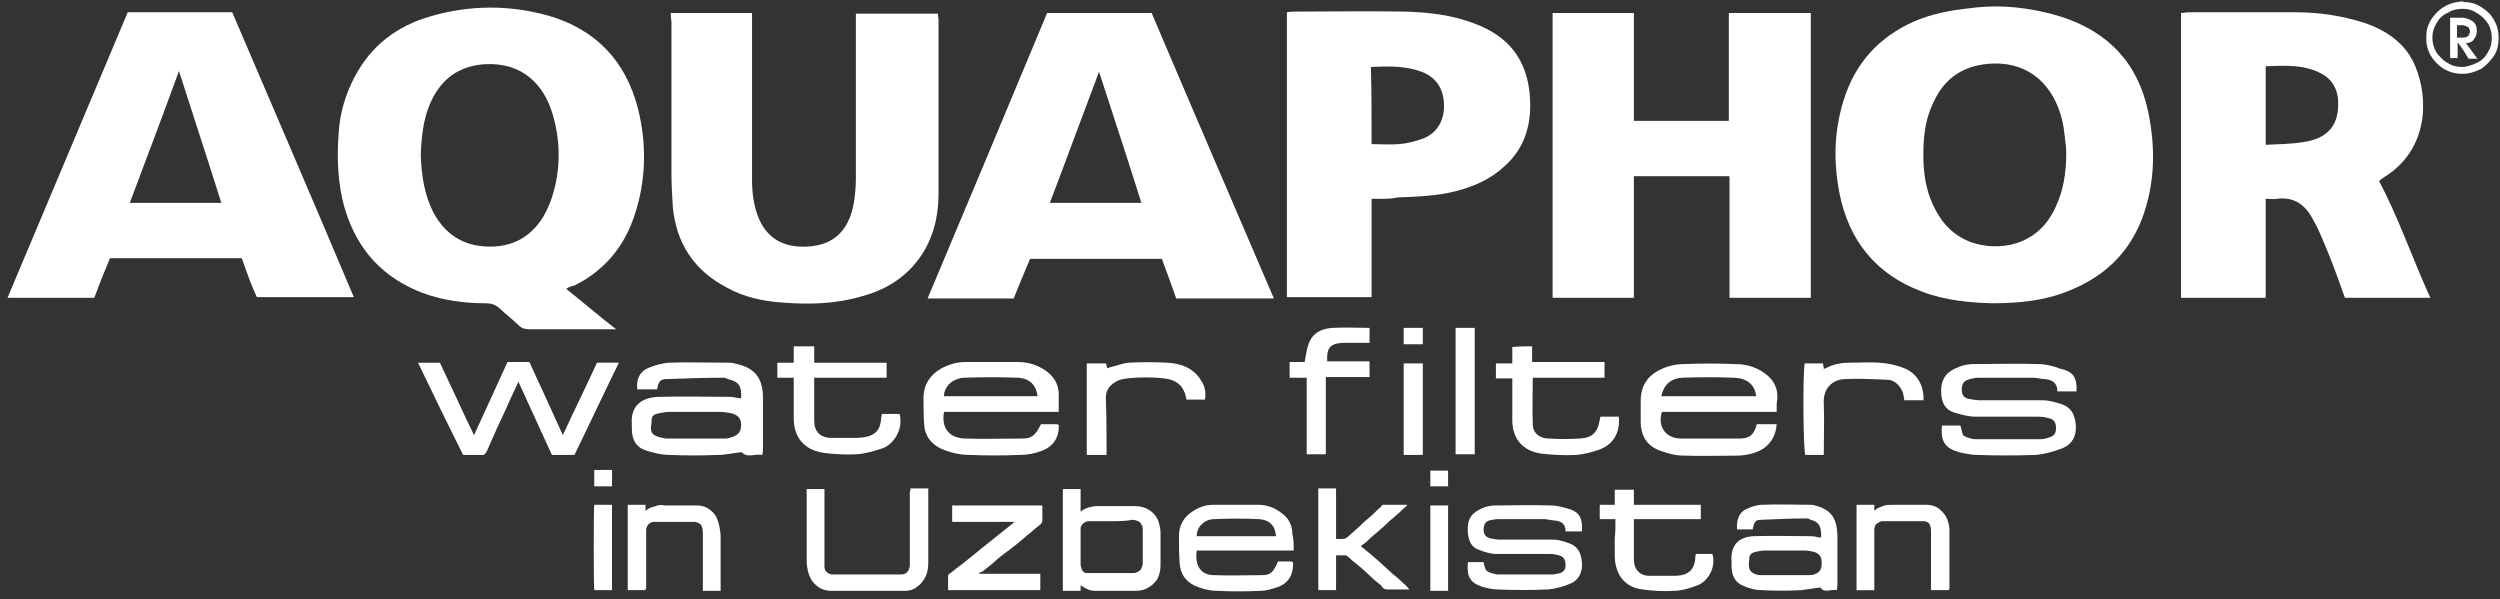
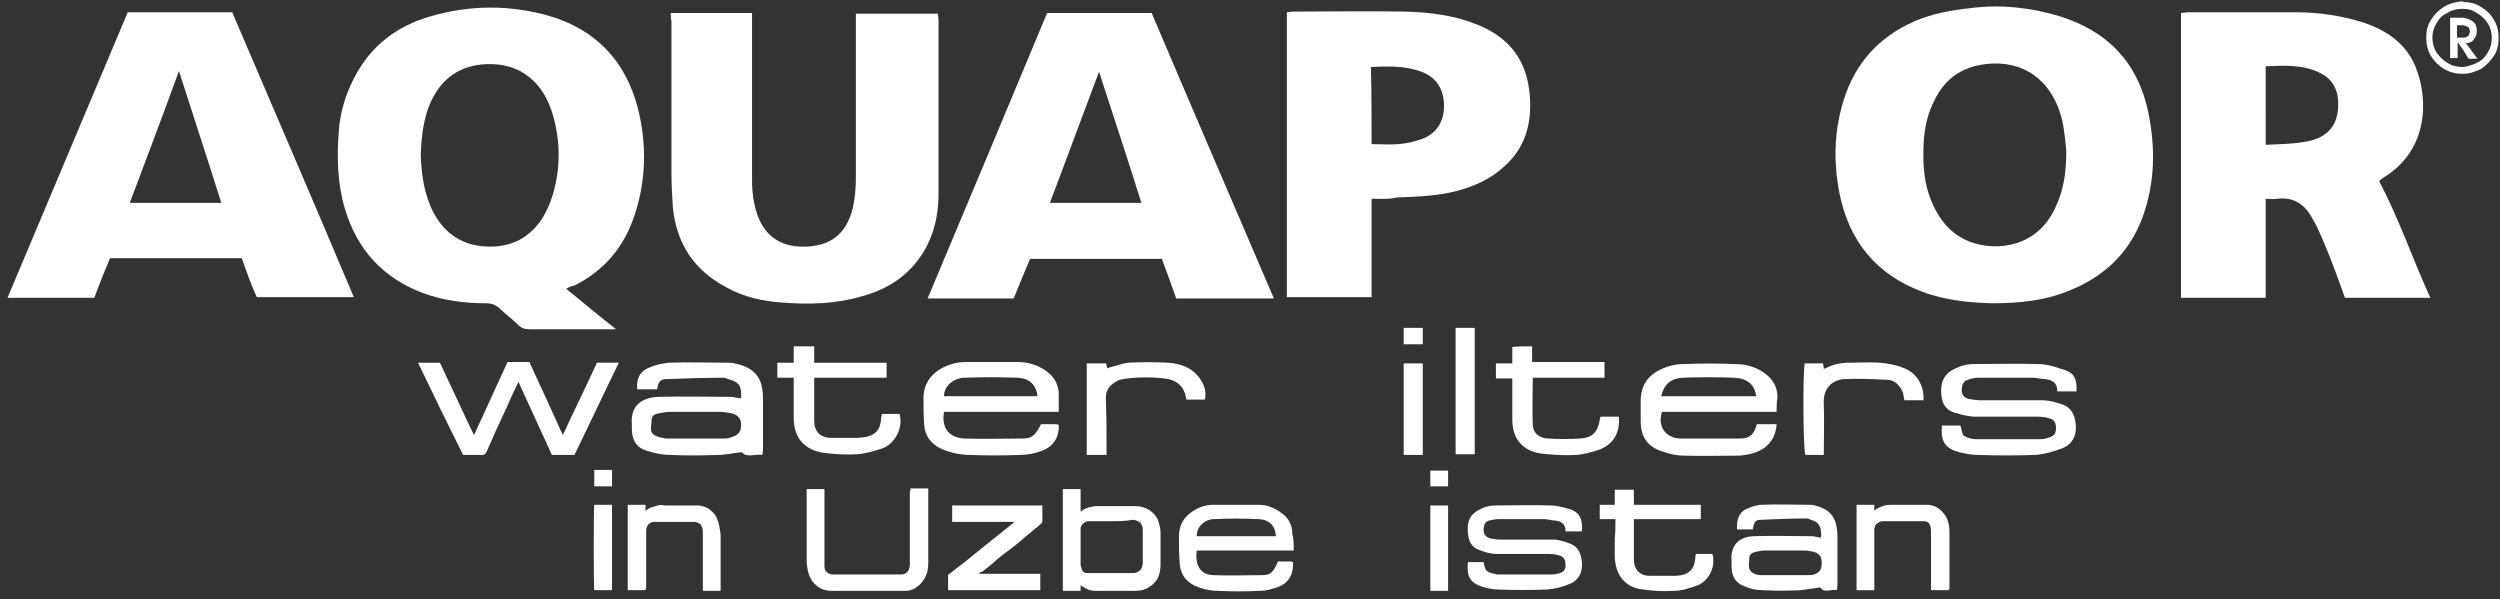
<svg xmlns="http://www.w3.org/2000/svg" xmlns:xlink="http://www.w3.org/1999/xlink" version="1.1" id="Слой_1" x="0px" y="0px" viewBox="0 0 366 87.7" style="enable-background:new 0 0 366 87.7;" xml:space="preserve">
  <rect x="0" y="0" width="366" height="87.7" fill="#333333" stroke="none" />
  <style type="text/css">
	.st0{fill:none;}
	.st1{clip-path:url(#SVGID_2_);}
	.st2{fill:#FFFFFF;}
</style>
  <title>background</title>
  <rect id="canvas_background" x="-1" y="-1" class="st0" width="368" height="70" />
  <title>Layer 1</title>
  <g id="g12">
    <g>
      <defs>
        <rect id="SVGID_1_" x="-195" y="-494" width="744.1" height="1052.4" />
      </defs>
      <clipPath id="SVGID_2_">
        <use xlink:href="#SVGID_1_" style="overflow:visible;" />
      </clipPath>
      <g id="g14" class="st1">
        <g id="g104">
          <path id="path106" class="st2" d="M361.4,5.2c-0.2,0.2-0.4,0.3-0.7,0.3h-0.3h-0.7V3.7h0.7h0.3c0.3,0.1,0.5,0.2,0.7,0.3      c0.1,0.2,0.2,0.4,0.2,0.6C361.6,4.8,361.5,5,361.4,5.2 M362.6,4.5c0-0.2,0-0.4-0.1-0.7c-0.1-0.3-0.3-0.6-0.7-0.8      c-0.3-0.2-0.7-0.3-1.1-0.4h-0.3h-1.7v5.9h1.1V6.3h0.1l0.9,1.3l0.6,1h1.3L361,6.3c0.6,0,1-0.2,1.2-0.6      C362.5,5.4,362.6,5,362.6,4.5 M364.2,7.7c-0.4,0.7-0.9,1.2-1.6,1.5c-0.6,0.3-1.2,0.5-1.9,0.6h-0.3c-0.8,0-1.5-0.2-2.1-0.6      c-0.7-0.4-1.2-1-1.6-1.5c-0.4-0.7-0.6-1.4-0.6-2.2c0-0.8,0.2-1.4,0.6-2.1s0.9-1.2,1.6-1.5c0.6-0.4,1.3-0.6,2.1-0.6h0.3      c0.7,0,1.3,0.2,1.9,0.6c0.7,0.4,1.2,0.9,1.6,1.5c0.4,0.6,0.6,1.4,0.6,2.1C364.8,6.4,364.6,7.1,364.2,7.7 M365.1,2.9      c-0.5-0.9-1.1-1.4-1.9-1.9c-0.8-0.5-1.6-0.7-2.5-0.7c-0.1-0.1-0.2-0.1-0.3-0.1c-0.9,0.1-1.8,0.3-2.6,0.8      c-0.8,0.5-1.4,1.1-1.9,1.9c-0.5,0.8-0.7,1.6-0.7,2.6c0,1,0.2,1.9,0.7,2.7c0.5,0.8,1.1,1.4,1.9,1.9c0.9,0.5,1.7,0.7,2.6,0.7h0.3      c0.8,0,1.7-0.3,2.5-0.7c0.8-0.5,1.4-1.2,1.9-1.9s0.7-1.7,0.7-2.7C365.8,4.6,365.6,3.7,365.1,2.9" />
        </g>
      </g>
    </g>
  </g>
  <g>
    <g>
      <path class="st2" d="M82.9,42.3c2.4,1.9,4.7,3.9,7.3,5.9c-2.1,0-3.8,0-5.6,0c-2.4,0-4.7,0-7.1,0c-0.6,0-1.1-0.1-1.6-0.6    C75,46.7,74,46,73.1,45.1c-0.6-0.5-1.2-0.7-1.9-0.7c-3.2,0-6.3-0.4-9.3-1.5c-5.8-2.2-9.6-6.3-11.4-12.3c-1.1-3.7-1.2-7.6-0.9-11.4    c0.2-2.8,1-5.4,2.3-7.9c2.4-4.6,6.2-7.5,11.1-8.9c5.8-1.7,11.6-1.7,17.3-0.1c6.9,2,11.3,6.6,13.1,13.6c1.3,5.2,1.2,10.5-0.5,15.6    c-1.5,4.6-4.4,8.1-8.8,10.3C83.6,41.9,83.3,42,82.9,42.3z M61.6,22.7c0.1,2.9,0.5,5.8,1.9,8.5c1.7,3.1,4.3,4.8,7.9,4.9    c3.5,0.1,6.2-1.3,8.1-4.3c0.5-0.9,1-1.9,1.3-2.9c1.3-4,1.3-8.2,0.1-12.2c-1.3-4.4-4.5-7.6-9.9-7.3c-3.3,0.2-5.8,1.7-7.4,4.5    C62.1,16.5,61.7,19.5,61.6,22.7z" />
      <path class="st2" d="M291.6,44.4c-3.2-0.1-6.8-0.4-10.2-1.7c-6.7-2.5-10.7-7.4-12.1-14.4c-0.9-4.6-0.8-9.1,0.6-13.6    c1.7-5.5,5.2-9.3,10.4-11.6c2.6-1.1,5.3-1.6,8.1-1.9c4.5-0.6,8.9-0.1,13.2,1.2c7,2.2,11.4,6.8,12.9,14c1.1,5.3,1,10.5-0.9,15.6    c-2,5.2-5.7,8.6-10.8,10.6C299.4,44,295.7,44.4,291.6,44.4z M302.5,22.3c0-0.5-0.1-1.4-0.2-2.2c-0.1-0.8-0.2-1.7-0.4-2.5    c-1.2-5-4.7-8.5-10.2-8.3c-4,0.2-6.9,1.9-8.6,5.6c-1.4,2.8-1.6,5.8-1.5,8.9c0.1,2.5,0.6,4.8,1.8,7c1.1,2.1,2.7,3.7,5,4.6    c4.1,1.5,9.9,0.7,12.5-5C302.1,27.9,302.5,25.3,302.5,22.3z" />
      <path class="st2" d="M331.7,43.6c-4.2,0-8.3,0-12.4,0c0-13.9,0-27.8,0-41.7c0.4,0,0.7-0.1,1.1-0.1c5.3,0,10.6,0,15.8,0    c3.3,0,6.6,0.5,9.8,1.5c3.3,1.1,6.2,3,7.6,6.4c2,4.8,1.9,12.2-4.5,16.2c-0.3,0.2-0.6,0.4-0.8,0.6c2.9,5.5,4.9,11.4,7.5,17.1    c-4.3,0-8.4,0-12.5,0c-0.8-2.2-1.6-4.5-2.5-6.7c-0.7-1.6-1.3-3.3-2.2-4.8c-1.1-2.1-2.7-3.3-5.2-3c-0.5,0.1-1.1,0-1.7,0    C331.7,34,331.7,38.7,331.7,43.6z M331.7,21.2c1.9-0.1,3.7-0.1,5.5-0.4c3.6-0.5,5.3-2.5,5.1-6.1c-0.1-1.7-0.9-3.1-2.4-3.9    c-2.6-1.4-5.4-1.2-8.2-1.1C331.7,13.6,331.7,17.3,331.7,21.2z" />
      <path class="st2" d="M170.1,37.9c-6.5,0-12.9,0-19.3,0c-0.8,1.9-1.6,3.8-2.4,5.8c-4.2,0-8.3,0-12.6,0c5.9-14,11.7-27.9,17.5-41.8    c5.1,0,10.1,0,15.3,0c5.9,13.9,11.9,27.8,17.9,41.8c-4.8,0-9.5,0-14.3,0C171.5,41.7,170.8,39.8,170.1,37.9z M160.9,10.5    c-2.5,6.6-4.8,12.9-7.2,19.2c4.5,0,8.9,0,13.4,0C165.1,23.3,163,17,160.9,10.5z" />
      <path class="st2" d="M35.4,37.8c-6.5,0-12.9,0-19.3,0c-0.8,1.9-1.6,3.9-2.3,5.8c-4.3,0-8.4,0-12.7,0c5.9-14,11.7-27.8,17.6-41.8    c5,0,10.1,0,15.3,0c5.9,13.8,11.9,27.7,17.8,41.7c-4.8,0-9.4,0-14.2,0C36.8,41.8,36.1,39.8,35.4,37.8z M26.2,10.4    C23.8,17,21.4,23.3,19,29.7c4.5,0,8.9,0,13.4,0C30.4,23.3,28.3,17,26.2,10.4z" />
-       <path class="st2" d="M227.3,1.9c4,0,7.9,0,11.9,0c0,5.3,0,10.5,0,15.8c4.6,0,9.2,0,13.9,0c0-5.2,0-10.5,0-15.8c4.1,0,8,0,12,0    c0,13.8,0,27.7,0,41.7c-3.9,0-7.9,0-11.9,0c0-5.9,0-11.8,0-17.8c-4.7,0-9.3,0-14,0c0,5.9,0,11.8,0,17.8c-4,0-7.9,0-11.9,0    C227.3,29.7,227.3,15.8,227.3,1.9z" />
      <path class="st2" d="M98.2,1.9c4,0,7.9,0,11.9,0c0,0.4,0,0.9,0,1.3c0,7.7,0,15.5,0,23.2c0,1.7,0.2,3.4,0.8,5.1    c1.2,3.3,3.7,4.8,7.3,4.6c3.9-0.2,6.1-2.4,6.8-6.4c0.2-1.2,0.3-2.4,0.3-3.6c0-7.6,0-15.2,0-22.8c0-0.4,0-0.8,0-1.3c4,0,8,0,12,0    c0,0.3,0.1,0.6,0.1,1c0,8.4,0,16.9,0,25.3c0,3.9-1,7.5-3.6,10.5c-2.1,2.4-4.7,3.8-7.7,4.6c-3.8,1.1-7.6,1.2-11.5,0.9    c-2.9-0.2-5.7-0.8-8.2-2.2c-4.8-2.5-7.4-6.5-7.9-11.8c-0.1-1.6-0.2-3.3-0.2-4.9c0-7.4,0-14.9,0-22.3C98.2,2.7,98.2,2.3,98.2,1.9z" />
      <path class="st2" d="M200.8,29.1c0,4.9,0,9.6,0,14.4c-4.2,0-8.2,0-12.4,0c0-13.9,0-27.7,0-41.7c0.2,0,0.5-0.1,0.8-0.1    c5.5,0,11-0.1,16.5,0c3.5,0.1,7,0.5,10.3,1.8c4.7,1.8,7.7,5.1,8,11c0.2,3.8-0.8,7.2-3.7,9.8c-2,1.9-4.5,3-7.2,3.7    c-2.8,0.7-5.7,0.8-8.5,0.9C203.3,29.2,202.1,29.1,200.8,29.1z M200.8,21.1c1.4,0,2.7,0.1,4,0c1.2-0.1,2.4-0.4,3.5-0.8    c2.1-0.8,3.2-2.7,3.1-5.1c-0.1-2.3-1.2-3.9-3.3-4.7c-2.4-0.9-4.9-0.8-7.4-0.7C200.8,13.6,200.8,17.3,200.8,21.1z" />
      <path class="st2" d="M108.5,58.3c0.1-1.8-0.3-2.4-1.9-2.8c-0.2-0.1-0.5-0.2-0.7-0.2c-2.8,0-5.6,0.1-8.3,0.2c-1,0-1.2,0.4-1.4,1.5    c-0.9,0-1.9,0-2.9,0c-0.2-1.5,0.4-2.7,1.8-3.2c0.9-0.4,1.9-0.6,2.8-0.7c2.9-0.1,5.7,0,8.6,0c0.3,0,0.7,0,1,0.1    c3,0.6,4.2,2.1,4.2,5.1c0,2.4,0,4.7,0,7.1c0,0.4,0,0.7-0.1,1.2c-1.1-0.2-2.2,0.5-3-0.4c-1.2,0.1-2.3,0.4-3.5,0.4    c-2.4,0.1-4.7,0.1-7.1,0c-1.1,0-2.3-0.3-3.3-0.6c-1.6-0.5-2.2-1.6-2.2-3.3c0-0.2,0-0.4,0-0.6c-0.2-2.5,1.2-3.9,3.9-4    c3.5-0.1,7.1,0,10.6,0C107.4,58.1,107.9,58.3,108.5,58.3z M101.7,64.2c1.4,0,2.8,0,4.2,0c0.4,0,0.8,0,1.2-0.2    c1-0.3,1.4-0.8,1.4-1.8c0-0.9-0.4-1.4-1.4-1.7c-0.6-0.1-1.2-0.2-1.7-0.2c-2.4,0-4.9,0-7.3,0c-0.5,0-1.1,0.1-1.6,0.2    c-0.6,0.1-1.1,0.3-1.1,1c0,0.8-0.4,1.7,0.4,2.2c0.5,0.3,1.1,0.4,1.7,0.5C98.9,64.2,100.3,64.2,101.7,64.2z" />
      <path class="st2" d="M155,60.3c-5.7,0-11.3,0-16.8,0c-0.4,2.3,0.7,3.8,3,3.9c2.8,0.1,5.7,0,8.5,0c1.4,0,1.9-0.5,2.7-2.1    c0.7,0,1.5,0,2.3,0c0.1,0,0.2,0.1,0.3,0.1c0.1,1.8-0.8,3.2-2.5,3.8c-1,0.4-2.1,0.6-3.2,0.6c-2.4,0.1-4.9,0.1-7.3,0    c-1.4,0-2.8-0.3-4.2-0.9c-1.5-0.7-2.4-1.9-2.5-3.5c-0.1-1.4-0.1-2.8-0.1-4.2c0.1-1.8,1-3.1,2.5-4c1.1-0.6,2.3-1,3.6-1    c2.6,0,5.2,0,7.7,0c1.5,0,2.8,0.4,4,1.2c1.2,0.8,1.9,1.9,2,3.3C155,58.5,155,59.3,155,60.3z M151.9,58c-0.2-1.6-1.1-2.6-2.9-2.7    c-2.6-0.1-5.2-0.1-7.8,0c-1.3,0-3,1-3,2.7C142.8,58,147.3,58,151.9,58z" />
      <path class="st2" d="M260.1,60.3c-5.7,0-11.2,0-16.8,0c-0.7,2.3,0.7,3.9,2.8,3.9c2.9,0,5.7,0,8.6,0c1.5,0,2.1-0.6,2.5-2.1    c0.9,0,1.8,0,2.9,0c-0.1,1.4-0.6,2.5-1.7,3.4c-1.1,0.8-2.4,1.1-3.8,1.2c-2.7,0-5.4,0.1-8.1,0c-1.2,0-2.3-0.3-3.4-0.7    c-2-0.7-2.9-2.2-2.9-4.3c0-1,0-2,0-3c0-2.2,1-3.7,2.9-4.6c1-0.5,2.2-0.8,3.4-0.8c2.5-0.1,5-0.1,7.5,0c1.8,0,3.4,0.5,4.8,1.7    c1,0.9,1.5,2,1.4,3.4C260.1,58.8,260.1,59.4,260.1,60.3z M243.2,58c4.7,0,9.3,0,13.9,0c-0.2-1.7-1.3-2.6-3.2-2.7    c-2.5-0.1-5.1-0.1-7.6,0C244.6,55.4,243.6,56.3,243.2,58z" />
      <path class="st2" d="M61.2,53.1c1.1,0,2.1,0,3.2,0c0.8,1.7,1.6,3.4,2.4,5.1c0.8,1.7,1.6,3.5,2.6,5.5c1.7-3.7,3.3-7.2,4.9-10.7    c1.1,0,2.1,0,3.2,0c1.6,3.5,3.2,6.9,4.9,10.7c1.7-3.7,3.4-7.1,5-10.6c1,0,2,0,3.2,0c-2.2,4.5-4.3,9-6.5,13.5c-1.1,0-2.1,0-3.3,0    c-1.6-3.5-3.2-7-4.9-10.7c-0.6,1.3-1.2,2.5-1.7,3.7c-1,2.1-2,4.3-2.9,6.4c-0.2,0.4-0.4,0.7-0.9,0.6c-0.8,0-1.7,0-2.6,0    C65.6,62.2,63.4,57.7,61.2,53.1z" />
      <path class="st2" d="M304,57.3c-1,0-1.8,0-2.8,0c0-1.2-0.7-1.7-1.8-1.8c-0.6,0-1.2-0.2-1.8-0.2c-2.6,0-5.2,0-7.9,0    c-0.5,0-1.1,0.1-1.6,0.3c-0.7,0.2-0.9,0.8-0.9,1.5c0,0.7,0.3,1.1,1,1.3c0.6,0.1,1.2,0.2,1.7,0.2c3,0,6.1,0,9.1,0    c1,0,2,0.3,2.9,0.6c1.4,0.5,1.9,1.6,2,3.1c0.1,1.5-0.5,2.7-1.9,3.3c-1.3,0.5-2.7,0.9-4,1c-2.8,0.1-5.7,0.1-8.5,0    c-0.9,0-1.8-0.2-2.7-0.4c-2.1-0.6-2.7-1.6-2.5-3.9c0.9,0,1.8,0,2.7,0c0.2,0.5,0.2,1.2,0.5,1.5c0.5,0.3,1.2,0.5,1.8,0.5    c3.1,0,6.3,0,9.4,0c0.5,0,0.9-0.1,1.4-0.3c0.7-0.2,0.9-0.7,0.9-1.3c0-0.7-0.2-1.2-0.8-1.4c-0.6-0.2-1.2-0.3-1.9-0.3    c-3,0-6.1,0-9.1,0c-1,0-2.1-0.3-3.1-0.6c-1.3-0.4-1.8-1.4-1.9-2.7c-0.1-1.4,0.2-2.6,1.4-3.4c1-0.6,2.1-1,3.3-1    c3.1,0,6.3-0.1,9.4,0c1.2,0,2.3,0.3,3.4,0.7C303.6,54.4,304.1,55.4,304,57.3z" />
      <path class="st2" d="M116.2,55.3c-0.9,0-1.6,0-2.4,0c0-0.8,0-1.5,0-2.2c0.8,0,1.5,0,2.4,0c0-0.8,0-1.6,0-2.4c1.1,0,2,0,3,0    c0,0.8,0,1.5,0,2.4c1.8,0,3.6,0,5.3,0c1.8,0,3.5,0,5.3,0c0,0.8,0,1.5,0,2.2c-3.5,0-7,0-10.6,0c0,1.2,0,2.2,0,3.3c0,1,0,2,0,3    c0,1.6,0.9,2.5,2.5,2.5c1.3,0,2.6,0,3.9,0c2.3-0.1,3.3-0.9,3.4-2.9c0-0.2,0.1-0.3,0.1-0.6c0.9,0,1.7,0,2.6,0    c0.6,2.3-0.9,4.4-2.4,5c-1.2,0.4-2.5,0.8-3.8,0.9c-1.6,0.1-3.3,0-4.9-0.2c-2.8-0.4-4.4-2.2-4.4-5.1c0-1,0-1.9,0-2.9    C116.2,57.4,116.2,56.5,116.2,55.3z" />
      <path class="st2" d="M224.3,50.7c0,0.8,0,1.5,0,2.3c3.5,0,7,0,10.6,0c0,0.8,0,1.5,0,2.3c-3.5,0-7,0-10.5,0c0,2.3-0.1,4.6,0,6.8    c0,1.3,1,2.1,2.3,2.1c1.5,0.1,3,0.1,4.6,0c1.8-0.1,2.6-0.9,2.9-2.7c0-0.2,0.1-0.3,0.1-0.5c0.9,0,1.8,0,2.7,0    c0.2,2.2-0.7,4-2.8,4.8c-1.1,0.4-2.3,0.7-3.4,0.8c-1.7,0.1-3.5,0-5.2-0.2c-2.7-0.4-4.2-2.2-4.2-4.9c0-2,0-4,0-6.1    c-0.8,0-1.6,0-2.4,0c0-0.8,0-1.4,0-2.2c0.7,0,1.5,0,2.4,0c0-0.9,0-1.6,0-2.4C222.4,50.7,223.3,50.7,224.3,50.7z" />
-       <path class="st2" d="M191,53c0.2-1.1,0.3-1.9,0.6-2.7c0.6-1.6,1.9-2.2,3.5-2.3c1.8-0.1,3.5,0,5.4,0c0,0.7,0,1.4,0,2.2    c-0.5,0-1.1,0-1.6,0c-0.8,0-1.6,0-2.4,0c-1.8,0.1-2.3,0.8-2.2,2.7c2,0,4.1,0,6.2,0c0,0.8,0,1.4,0,2.3c-2.1,0-4.2,0-6.4,0    c0,3.8,0,7.5,0,11.3c-1,0-1.8,0-2.8,0c0-3.7,0-7.4,0-11.2c-0.9,0-1.7,0-2.5,0c0-0.8,0-1.5,0-2.3C189.5,53,190.3,53,191,53z" />
      <path class="st2" d="M281.6,58.6c-1,0-1.9,0-2.8,0c-0.1-0.4-0.1-0.7-0.2-1.1c-0.4-1-1.2-1.9-2.3-1.9c-2.1-0.1-4.2-0.2-6.3-0.1    c-1.7,0.1-3.1,1.3-3,3.5c0.1,2.5,0,5,0,7.6c-0.9,0-1.8,0-2.7,0c-0.3-0.8-0.4-11.2-0.1-13.4c0.9,0,1.8,0,2.7,0    c0,0.3,0.1,0.5,0.1,0.8c0.1,0,0.2-0.1,0.3-0.1c1.1-0.6,2.3-0.8,3.5-0.8c1.5,0,3-0.1,4.4,0c1.1,0.1,2.3,0.3,3.3,0.7    C280.6,54.5,281.7,56.4,281.6,58.6z" />
      <path class="st2" d="M162,66.6c-1,0-1.9,0-2.9,0c0-4.5,0-8.9,0-13.4c0.9,0,1.8,0,2.8,0c0.1,0.2,0.1,0.4,0.2,0.7    c0.1,0,0.2,0,0.3-0.1c0.9-0.2,1.9-0.6,2.8-0.7c1.9-0.1,3.8-0.1,5.7,0c2,0.1,3.9,0.8,5,2.7c0.5,0.8,0.7,1.7,0.5,2.7    c-0.9,0-1.8,0-2.7,0c-0.2-1.2-0.7-2.3-2-2.8c-1.3-0.6-6.6-0.6-8,0c-1.2,0.6-1.9,1.4-1.8,2.8C162,61.2,162,63.8,162,66.6z" />
      <path class="st2" d="M213.1,48c0.9,0,1.8,0,2.8,0c0,6.2,0,12.3,0,18.5c-0.9,0-1.8,0-2.8,0C213.1,60.4,213.1,54.3,213.1,48z" />
      <path class="st2" d="M205.5,66.6c0-4.5,0-8.9,0-13.4c0.9,0,1.8,0,2.8,0c0,4.5,0,8.9,0,13.4C207.3,66.6,206.4,66.6,205.5,66.6z" />
      <path class="st2" d="M208.3,48c0,0.8,0,1.6,0,2.4c-0.9,0-1.8,0-2.8,0c0-0.7,0-1.5,0-2.4C206.4,48,207.3,48,208.3,48z" />
    </g>
  </g>
  <g>
    <g>
      <path class="st2" d="M189.4,80.6c-4.8,0-9.5,0-14.2,0c-0.3,2.2,0.6,3.6,2.5,3.6c2.4,0.1,4.8,0,7.1,0c1.2,0,1.6-0.4,2.3-2    c0.6,0,1.3,0,1.9,0c0.1,0,0.2,0.1,0.3,0.1c0.1,1.7-0.6,3-2.1,3.6c-0.9,0.3-1.8,0.6-2.7,0.6c-2.1,0.1-4.1,0.1-6.2,0    c-1.2,0-2.4-0.3-3.5-0.8c-1.3-0.7-2-1.7-2.1-3.3c-0.1-1.3-0.1-2.6-0.1-3.9c0-1.7,0.8-2.9,2.1-3.7c0.9-0.6,1.9-0.9,3-0.9    c2.2,0,4.3,0,6.5,0c1.2,0,2.4,0.4,3.4,1.2c1,0.7,1.6,1.7,1.6,3.1C189.4,78.9,189.4,79.7,189.4,80.6z M186.8,78.5    c-0.1-1.5-0.9-2.4-2.5-2.5c-2.2-0.1-4.4-0.1-6.6,0c-1.1,0-2.5,0.9-2.5,2.5C179.1,78.5,183,78.5,186.8,78.5z" />
      <path class="st2" d="M158.2,85.7c0,0.3,0,0.5,0,0.8c-0.9,0-1.7,0-2.6,0c0-5,0-10,0-14.9c0.9,0,1.7,0,2.6,0c0,1.1,0,2.2,0,3.3    c0.5-0.4,1-0.6,1.6-0.7c0.3-0.1,0.5-0.1,0.8-0.1c1.9,0,3.7,0,5.6,0c0.8,0,1.5,0.2,2.1,0.6c0.7,0.5,1.2,1.1,1.4,2    c0.1,0.4,0.2,0.8,0.2,1.2c0,1.6,0,3.2,0,4.8c0,0.6-0.1,1.2-0.3,1.7c-0.1,0.2-0.2,0.5-0.4,0.7c-0.3,0.3-0.5,0.6-0.9,0.8    c-0.7,0.5-1.4,0.6-2.3,0.6c-1.8,0-3.6,0-5.4,0c-0.5,0-1,0-1.5-0.3c-0.3-0.1-0.5-0.3-0.7-0.4C158.3,85.8,158.3,85.7,158.2,85.7z     M162.7,76.3c-0.3,0-0.6,0-1,0c-0.8,0-1.5,0-2.3,0c-0.5,0-1.1,0.4-1.2,1c0,0.1,0,0.3,0,0.4c0,1.6,0,3.2,0,4.8c0,0.2,0,0.4,0.1,0.6    c0.1,0.5,0.4,0.8,0.8,0.8c0.2,0,0.4,0,0.5,0c2.1,0,4.2,0,6.2,0c0.2,0,0.4,0,0.6-0.1c0.2-0.1,0.4-0.2,0.6-0.4    c0.2-0.3,0.3-0.7,0.3-1c0-1.6,0-3.2,0-4.8c0-0.2,0-0.4-0.1-0.6c-0.1-0.3-0.3-0.6-0.6-0.7c-0.2-0.1-0.5-0.2-0.8-0.2    C164.8,76.3,163.7,76.3,162.7,76.3z" />
      <path class="st2" d="M231.6,77.8c-0.8,0-1.6,0-2.4,0c0-1.1-0.6-1.5-1.6-1.6c-0.5,0-1-0.2-1.5-0.2c-2.2,0-4.5,0-6.7,0    c-0.5,0-0.9,0.1-1.4,0.2c-0.6,0.2-0.8,0.7-0.8,1.4c0,0.6,0.3,1,0.9,1.2c0.5,0.1,1,0.2,1.5,0.2c2.6,0,5.2,0,7.8,0    c0.8,0,1.7,0.3,2.5,0.6c1.2,0.5,1.6,1.5,1.7,2.8c0.1,1.4-0.5,2.5-1.6,3c-1.1,0.5-2.3,0.8-3.4,0.9c-2.4,0.1-4.9,0.1-7.3,0    c-0.8,0-1.6-0.2-2.3-0.4c-1.8-0.6-2.3-1.5-2.1-3.6c0.8,0,1.5,0,2.3,0c0.1,0.5,0.2,1.1,0.5,1.3c0.4,0.3,1,0.4,1.5,0.5    c2.7,0,5.4,0,8,0c0.4,0,0.8-0.1,1.2-0.2c0.6-0.2,0.8-0.6,0.8-1.2c0-0.6-0.2-1.1-0.7-1.3c-0.5-0.2-1.1-0.3-1.6-0.3    c-2.6,0-5.2,0-7.8,0c-0.9,0-1.8-0.3-2.6-0.6c-1.1-0.4-1.5-1.3-1.6-2.5c-0.1-1.3,0.1-2.4,1.2-3.1c0.9-0.6,1.8-0.9,2.9-0.9    c2.7,0,5.4-0.1,8,0c1,0,2,0.3,3,0.6C231.3,75.1,231.7,76,231.6,77.8z" />
      <path class="st2" d="M266.6,78.7c0.1-1.6-0.3-2.3-1.5-2.6c-0.2-0.1-0.4-0.2-0.6-0.2c-2.2,0-4.5,0.1-6.7,0.2c-0.8,0-1,0.3-1.2,1.4    c-0.8,0-1.5,0-2.3,0c-0.1-1.4,0.3-2.5,1.4-3c0.7-0.3,1.5-0.6,2.3-0.6c2.3-0.1,4.6,0,6.9,0c0.3,0,0.5,0,0.8,0.1    c2.4,0.6,3.3,1.9,3.3,4.7c0,2.2,0,4.4,0,6.6c0,0.3,0,0.7-0.1,1.1c-0.9-0.2-1.8,0.5-2.4-0.4c-0.9,0.1-1.9,0.3-2.8,0.4    c-1.9,0.1-3.8,0.1-5.7,0c-0.9,0-1.8-0.2-2.7-0.6c-1.3-0.5-1.8-1.5-1.8-3c0-0.2,0-0.4,0-0.6c-0.2-2.3,1-3.6,3.2-3.7    c2.8-0.1,5.7,0,8.6,0C265.7,78.5,266.1,78.7,266.6,78.7z M261.2,84.2c1.1,0,2.2,0,3.4,0c0.3,0,0.7,0,1-0.1    c0.8-0.3,1.1-0.7,1.1-1.7c0-0.9-0.3-1.3-1.1-1.6c-0.5-0.1-0.9-0.2-1.4-0.2c-2,0-3.9,0-5.9,0c-0.4,0-0.9,0.1-1.3,0.2    c-0.4,0.1-0.9,0.3-0.9,0.9c0,0.7-0.3,1.6,0.4,2.1c0.4,0.3,0.9,0.4,1.3,0.4C258.9,84.2,260,84.2,261.2,84.2z" />
      <path class="st2" d="M133.3,71.5c0.9,0,1.7,0,2.6,0c0,0.1,0,0.2,0,0.3c0,3.5,0,7,0,10.6c0,0.7-0.1,1.4-0.4,2    c-0.1,0.3-0.3,0.5-0.5,0.8c-0.3,0.4-0.6,0.6-1,0.9c-0.5,0.3-1,0.4-1.5,0.4c-0.1,0-0.2,0-0.4,0c-3.4,0-6.8,0-10.2,0    c-0.3,0-0.6,0-1-0.1c-0.6-0.1-1.1-0.4-1.5-0.8c-0.6-0.5-0.9-1.2-1.1-1.9c-0.1-0.5-0.2-1-0.2-1.5c0-3.4,0-6.8,0-10.2    c0-0.1,0-0.2,0-0.4c0.9,0,1.7,0,2.6,0c0,0.1,0,0.2,0,0.4c0,3.5,0,6.9,0,10.4c0,0.2,0,0.3,0,0.5c0,0.4,0.1,0.7,0.4,0.9    c0.2,0.2,0.4,0.2,0.6,0.3c0.2,0,0.4,0,0.5,0c3.2,0,6.3,0,9.5,0c0.1,0,0.2,0,0.2,0c0.8,0,1.2-0.5,1.3-1.3c0-0.1,0-0.3,0-0.4    c0-3.5,0-6.9,0-10.4C133.3,71.8,133.3,71.6,133.3,71.5z" />
      <path class="st2" d="M143.3,84c3,0,6,0,9,0c0,0.8,0,1.6,0,2.4c-4.5,0-9,0-13.5,0c0,0,0-0.1,0-0.1c0-0.7,0-1.4,0-2    c0-0.1,0-0.2,0.2-0.3c0.6-0.4,1.1-0.9,1.7-1.3c0.5-0.4,1-0.8,1.5-1.2c0.5-0.4,1-0.8,1.6-1.3c0.5-0.4,1-0.8,1.5-1.2    c0.5-0.4,1-0.8,1.5-1.2c0.5-0.4,1-0.8,1.5-1.2c0.1-0.1,0.1-0.1,0.2-0.2c-3,0-6,0-9.1,0c0-0.8,0-1.6,0-2.4c4.4,0,8.8,0,13.2,0    c0,0.1,0,0.2,0,0.3c0,0.6,0,1.2,0,1.9c0,0.2-0.1,0.4-0.2,0.5c-0.4,0.3-0.7,0.6-1.1,0.9c-0.4,0.4-0.9,0.7-1.3,1.1    c-0.4,0.3-0.8,0.7-1.2,1c-0.3,0.2-0.6,0.5-0.9,0.7c-0.4,0.3-0.8,0.6-1.2,0.9c-0.5,0.4-1,0.8-1.4,1.2c-0.5,0.4-1,0.8-1.5,1.2    C143.5,83.7,143.4,83.9,143.3,84z" />
      <path class="st2" d="M236.5,76c-0.8,0-1.5,0-2.3,0c0-0.7,0-1.4,0-2.1c0.7,0,1.4,0,2.2,0c0-0.8,0-1.5,0-2.2c1,0,1.8,0,2.8,0    c0,0.7,0,1.4,0,2.2c1.7,0,3.3,0,4.9,0c1.6,0,3.2,0,4.9,0c0,0.8,0,1.4,0,2.1c-3.2,0-6.4,0-9.8,0c0,1.1,0,2.1,0,3.1    c0,0.9,0,1.9,0,2.8c0,1.5,0.9,2.4,2.3,2.4c1.2,0,2.4,0,3.6,0c2.1,0,3-0.9,3.1-2.7c0-0.2,0-0.3,0.1-0.5c0.8,0,1.6,0,2.4,0    c0.6,2.1-0.8,4.1-2.2,4.6c-1.1,0.4-2.3,0.8-3.5,0.8c-1.5,0.1-3,0-4.5-0.2c-2.6-0.3-4-2.1-4.1-4.8c0-0.9,0-1.8,0-2.7    C236.5,78,236.5,77.1,236.5,76z" />
-       <path class="st2" d="M195.6,71.5c0,2.5,0,4.9,0,7.4c0.4,0,0.7,0,1,0c0.3,0,0.5-0.1,0.7-0.3c0.6-0.5,1.1-1,1.7-1.5    c0.4-0.4,0.8-0.8,1.2-1.1c0.5-0.4,0.9-0.8,1.4-1.3c0.3-0.3,0.6-0.5,0.8-0.8c0,0,0.1,0,0.2,0c1.1,0,2.2,0,3.3,0c0,0,0.1,0,0.1,0    c0,0.1-0.1,0.1-0.1,0.2c-0.4,0.3-0.8,0.7-1.1,1c-0.5,0.4-0.9,0.8-1.4,1.2c-0.4,0.4-0.8,0.8-1.3,1.2c-0.5,0.4-0.9,0.8-1.4,1.2    c-0.4,0.4-0.8,0.8-1.3,1.1c-0.2,0.2-0.2,0.2,0,0.3c0.4,0.3,0.7,0.6,1.1,0.9c0.5,0.4,0.9,0.8,1.4,1.2c0.4,0.4,0.9,0.8,1.3,1.2    c0.4,0.4,0.9,0.8,1.4,1.2c0.4,0.4,0.9,0.8,1.3,1.2c0.1,0.1,0.3,0.3,0.4,0.5c0,0-0.1,0-0.2,0c-1,0-2,0-3,0c-0.3,0-0.5-0.1-0.7-0.3    c0,0-0.1-0.1-0.1-0.2c-0.4-0.3-0.7-0.6-1.1-0.9c-0.5-0.5-1-0.9-1.5-1.4c-0.2-0.2-0.5-0.4-0.7-0.6c-0.4-0.3-0.7-0.6-1.1-0.9    c-0.2-0.2-0.4-0.4-0.7-0.6c-0.1-0.1-0.2-0.1-0.2-0.1c-0.5,0-0.9,0-1.4,0c0,1.7,0,3.4,0,5.1c-0.9,0-1.7,0-2.6,0c0-5,0-9.9,0-14.9    C193.9,71.5,194.7,71.5,195.6,71.5z" />
      <path class="st2" d="M94.5,86.4c-0.9,0-1.7,0-2.6,0c0-4.2,0-8.3,0-12.5c0.9,0,1.7,0,2.6,0c0,0.3,0,0.5,0,0.9    c0.2-0.1,0.2-0.2,0.4-0.3c0.3-0.2,0.7-0.3,1.1-0.4c0.4-0.2,0.9-0.2,1.3-0.1c1.6,0,3.2,0,4.8,0c0.6,0,1.3,0.2,1.8,0.6    c0.5,0.4,0.9,0.8,1.1,1.4c0.3,0.7,0.4,1.5,0.5,2.3c0,1.2,0,2.3,0,3.5c0,1.5,0,2.9,0,4.4c0,0.1,0,0.2,0,0.3c-0.9,0-1.7,0-2.6,0    c0-0.1,0-0.2,0-0.3c0-2.6,0-5.3,0-7.9c0-0.4,0-0.7-0.1-1.1c-0.1-0.1-0.1-0.3-0.2-0.4c-0.2-0.2-0.5-0.3-0.8-0.4c-0.1,0-0.3,0-0.4,0    c-1.8,0-3.5,0-5.3,0c-0.1,0-0.2,0-0.3,0c-0.6,0-1.1,0.4-1.2,1.1c0,0.2,0,0.5,0,0.7c0,2.6,0,5.3,0,7.9    C94.5,86.2,94.5,86.3,94.5,86.4z" />
      <path class="st2" d="M285.3,86.4c-0.9,0-1.7,0-2.6,0c0-0.1,0-0.2,0-0.4c0-2.6,0-5.2,0-7.9c0-0.4,0-0.8-0.1-1.1    c-0.1-0.1-0.1-0.3-0.2-0.4c-0.2-0.2-0.5-0.3-0.8-0.3c-0.1,0-0.2,0-0.4,0c-1.8,0-3.6,0-5.3,0c-0.1,0-0.2,0-0.3,0    c-0.3,0-0.6,0.2-0.9,0.4c-0.2,0.2-0.2,0.4-0.3,0.7c0,0.2,0,0.4,0,0.5c0,2.7,0,5.4,0,8.2c0,0.1,0,0.2,0,0.3c-0.9,0-1.7,0-2.6,0    c0-4.2,0-8.3,0-12.5c0.9,0,1.7,0,2.6,0c0,0.3,0,0.5,0,0.8c0,0,0.1,0,0.1,0c0.4-0.4,0.9-0.5,1.4-0.7c0.4-0.1,0.9-0.1,1.3-0.1    c1.6,0,3.2,0,4.9,0c0.6,0,1.3,0.2,1.8,0.6c0.6,0.5,1.1,1.1,1.3,1.9c0.2,0.6,0.2,1.1,0.2,1.7c0,2.7,0,5.4,0,8.1    C285.3,86.3,285.3,86.4,285.3,86.4z" />
      <path class="st2" d="M87,73.9c0.8,0,1.7,0,2.6,0c0,4.2,0,8.3,0,12.5c-0.9,0-1.7,0-2.6,0C86.9,86.2,86.9,74.2,87,73.9z" />
      <path class="st2" d="M89.6,71.2c-0.9,0-1.7,0-2.6,0c0-0.8,0-1.6,0-2.4c0.9,0,1.7,0,2.6,0C89.6,69.6,89.6,70.4,89.6,71.2z" />
      <path class="st2" d="M209.4,86.5c0-4.2,0-8.3,0-12.5c0.8,0,1.7,0,2.6,0c0,4.2,0,8.3,0,12.5C211.1,86.5,210.3,86.5,209.4,86.5z" />
      <path class="st2" d="M212,68.9c0,0.8,0,1.5,0,2.3c-0.8,0-1.7,0-2.6,0c0-0.7,0-1.5,0-2.3C210.2,68.9,211,68.9,212,68.9z" />
    </g>
  </g>
</svg>